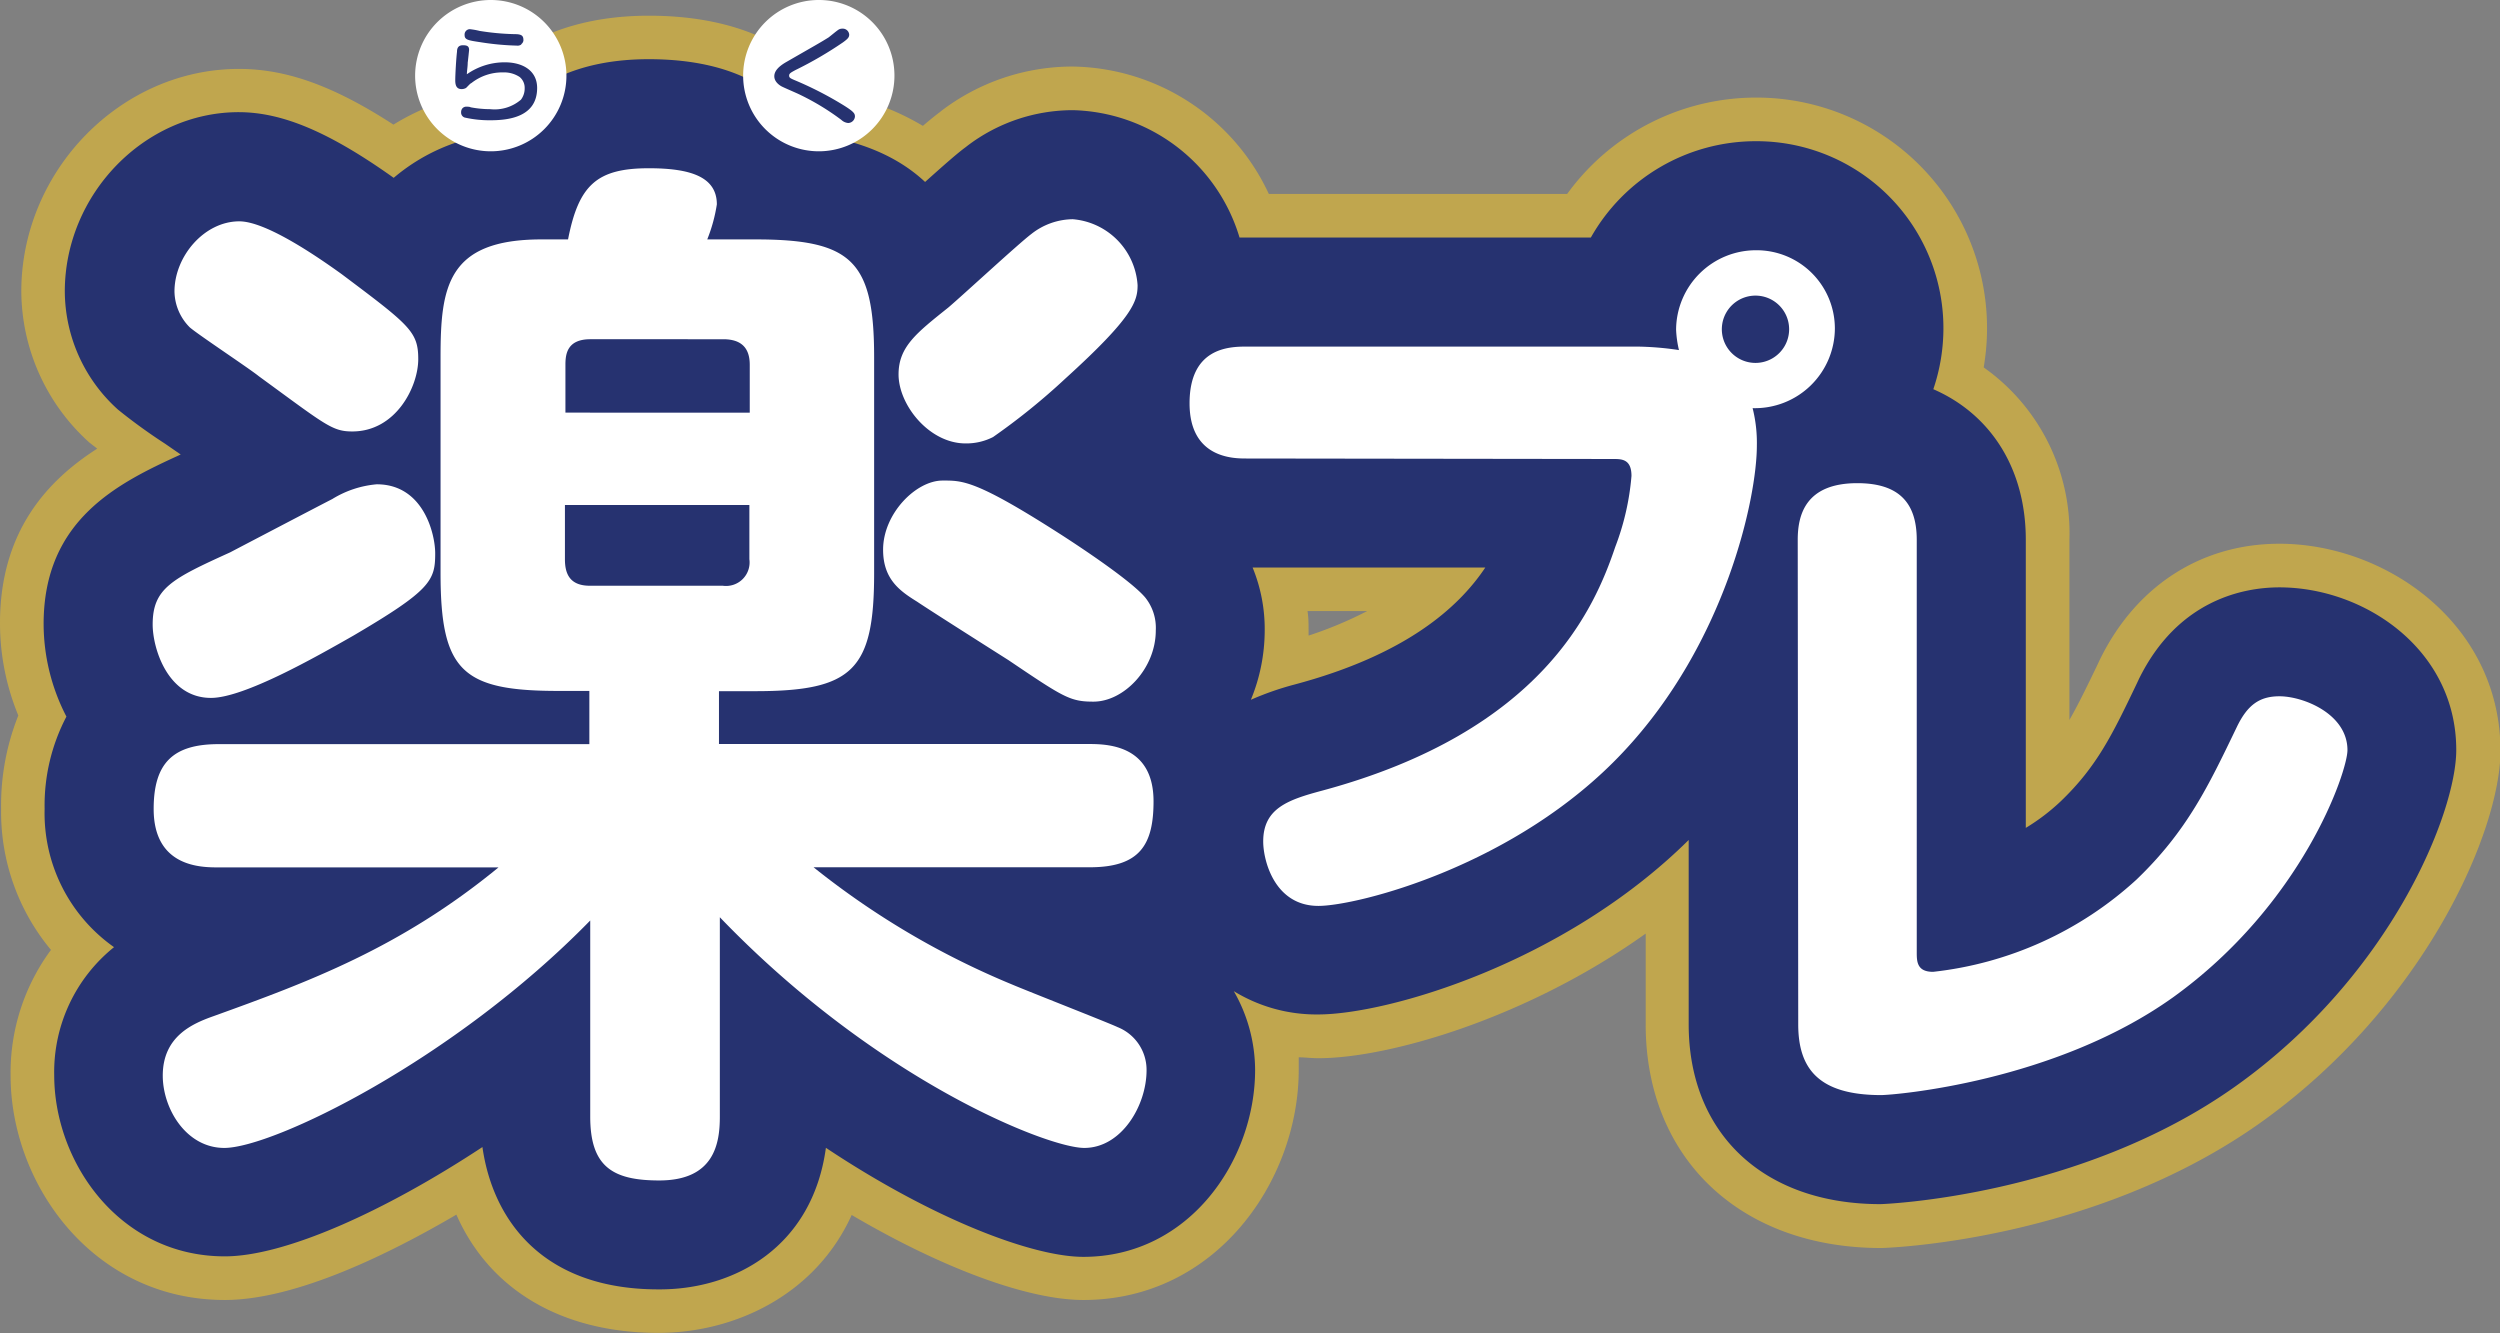
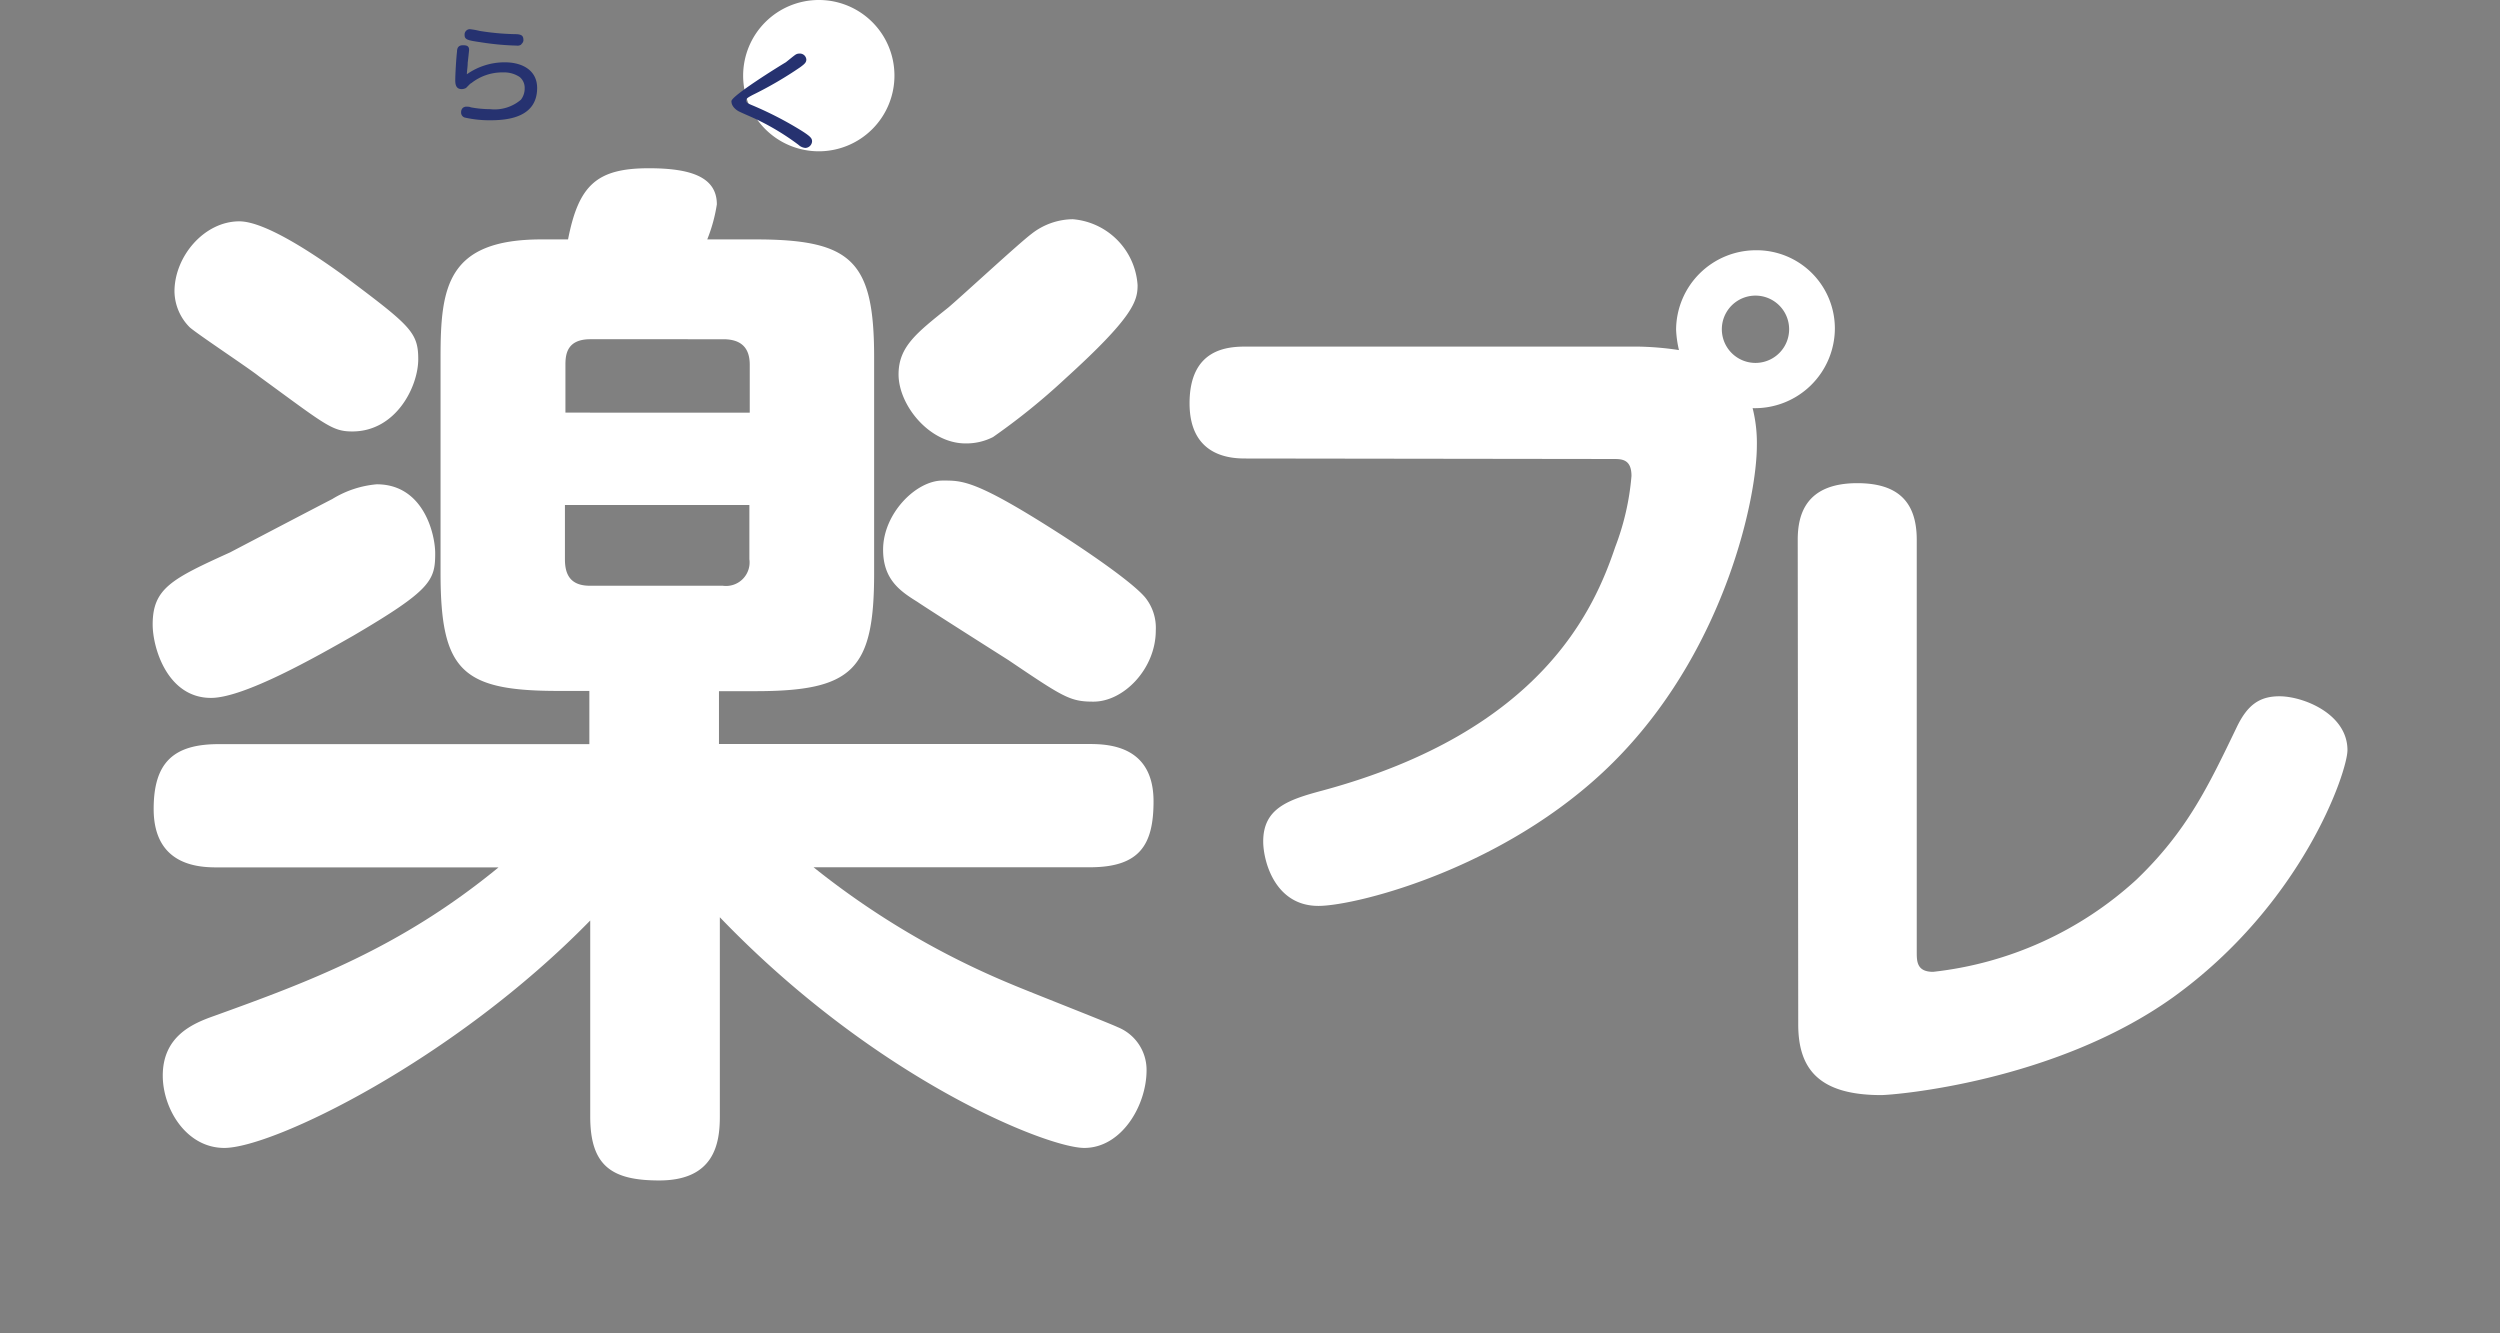
<svg xmlns="http://www.w3.org/2000/svg" width="200.6" height="106.99" viewBox="0 0 200.6 106.99">
  <rect x="0" y="0" width="200.6" height="106.99" fill="#808080" stroke="none" />
  <defs>
    <style>.cls-1{fill:#c0a64e;}.cls-2{fill:#263270;}.cls-3{fill:#fff;}</style>
  </defs>
  <title>アセット 2ldpi</title>
  <g id="レイヤー_2" data-name="レイヤー 2">
    <g id="テキスト">
-       <path class="cls-1" d="M182.9,43.63c-6.29,0-11.56,3.41-14.44,9.37l-.14.3c-.88,1.83-1.57,3.25-2.27,4.47V43.31a16.28,16.28,0,0,0-6.88-13.83A18.5,18.5,0,0,0,140.89,7.83a18.73,18.73,0,0,0-15.14,7.73H101.81A17.64,17.64,0,0,0,86.08,5.34,17.37,17.37,0,0,0,75.53,8.9L75.41,9c-.38.28-.82.64-1.36,1.1a20.48,20.48,0,0,0-7.32-2.64c-2.34-3.1-6.68-6.2-14.67-6.2-7.6,0-12,3.2-14.49,6.32a19.27,19.27,0,0,0-6,2.42c-4.81-3.12-8.61-4.47-12.38-4.47C9.69,5.52,1.71,13.7,1.71,23.39A16.43,16.43,0,0,0,7.16,35.5L7.8,36c-4,2.56-7.8,6.64-7.8,14a19.39,19.39,0,0,0,1.47,7.41A19.43,19.43,0,0,0,.09,64.91a17.28,17.28,0,0,0,4,11.31A16.59,16.59,0,0,0,.85,86.31c0,8.68,6.58,18,17.19,18,5.77,0,13.39-3.8,18.58-6.85,2.64,6,8.41,9.49,16.21,9.49,6.06,0,12.58-3,15.51-9.46,7.26,4.27,14.14,6.82,18.59,6.82,10.67,0,17.28-9.59,17.28-18.47,0-.3,0-.65,0-1,.52,0,1,.07,1.59.07,5.64,0,16.74-3.21,26.25-10v7.3c0,10.72,7.59,17.93,18.89,17.93.17,0,17-.44,30.56-10.14,13.06-9.37,19.14-23.31,19.14-29.79C200.6,50,191.41,43.63,182.9,43.63Zm-78,5.4h4.81A31.73,31.73,0,0,1,105,51v-.37C105,50.06,105,49.55,104.91,49Z" />
-       <path class="cls-2" d="M182.9,47.13c-2.88,0-8.17,1-11.29,7.39l-.14.3c-2,4.19-3.24,6.71-6.1,9.46a16.46,16.46,0,0,1-2.82,2.15V43.31c0-5.72-2.83-10.08-7.42-12.08a15.26,15.26,0,0,0,.81-4.9,15,15,0,0,0-15.05-15,15.2,15.2,0,0,0-13.24,7.73H100c-.19,0-.36,0-.54,0A14.32,14.32,0,0,0,86.08,8.84a14,14,0,0,0-8.47,2.87l-.1.08c-.67.49-1.63,1.33-3.28,2.81-2.29-2.14-5.44-3.42-9.54-3.91-1.71-3-5.26-5.94-12.63-5.94-5.7,0-9.87,2-12.47,6a15.29,15.29,0,0,0-8,3.52C26.42,10.59,22.65,9,19.15,9,11.59,9,5.2,15.6,5.2,23.39a12.83,12.83,0,0,0,4.27,9.48,44.74,44.74,0,0,0,3.77,2.73l1.26.87c-5,2.28-11,5.2-11,13.6A16.2,16.2,0,0,0,5.33,57.5a15.34,15.34,0,0,0-1.75,7.41A13.14,13.14,0,0,0,9.15,76a12.86,12.86,0,0,0-4.8,10.27c0,7,5.24,14.54,13.69,14.54,4.78,0,12.76-3.56,20.67-8.77.84,5.89,4.86,11.42,14.12,11.42C59,103.5,65.2,100,66.27,92.1c8.66,5.76,16.6,8.75,20.66,8.75,8.51,0,13.78-7.77,13.78-15A12.77,12.77,0,0,0,99,79.53a12.67,12.67,0,0,0,6.75,1.87c5.61,0,19.78-4.13,29.75-14V82.19c0,8.76,6,14.43,15.39,14.43.16,0,16-.56,28.52-9.48s17.68-22,17.68-26.95C197.1,52.12,189.73,47.13,182.9,47.13Zm-82.39-1.59h18.67c-2.13,3.19-6.34,7-15.32,9.39a23.74,23.74,0,0,0-3.49,1.22,14.63,14.63,0,0,0,1.11-5.56A13,13,0,0,0,100.51,45.54Z" />
      <path class="cls-3" d="M100,36.79c-1,0-4.55,0-4.55-4.43s3.12-4.55,4.55-4.55h31.37a24.25,24.25,0,0,1,3.35.28,8.58,8.58,0,0,1-.23-1.64,6.41,6.41,0,0,1,6.43-6.37,6.28,6.28,0,0,1,6.31,6.25,6.42,6.42,0,0,1-6.6,6.42,11.39,11.39,0,0,1,.34,3c0,4.21-2.5,15.86-10.74,24.61-8.58,9.15-21.37,12.33-24.44,12.33-3.52,0-4.43-3.64-4.43-5.17,0-2.67,2-3.35,4.77-4.09,17.68-4.78,21.83-14.67,23.48-19.55a20.61,20.61,0,0,0,1.3-5.69c0-1.36-.79-1.36-1.47-1.36Zm40.86-13.07a2.7,2.7,0,1,0,0,5.4,2.7,2.7,0,1,0,0-5.4Z" />
      <path class="cls-3" d="M144.25,43.31c0-2,.63-4.54,4.78-4.54,3.18,0,4.77,1.42,4.77,4.54V76.39c0,.74,0,1.59,1.31,1.59a28.83,28.83,0,0,0,16.31-7.39c4.09-3.92,5.8-7.56,8.07-12.27.85-1.76,1.82-2.45,3.41-2.45,1.93,0,5.46,1.42,5.46,4.32,0,1.71-3.58,12.34-14,19.84-9.55,6.82-22.45,7.84-23.42,7.84-5.11,0-6.65-2.21-6.65-5.68Z" />
      <path class="cls-3" d="M28.36,51c-3,1.71-8.78,5-11.43,5-3.49,0-4.68-4-4.68-5.89,0-2.9,1.53-3.66,6.22-5.79.17-.09,7.33-3.84,8.18-4.27a8.13,8.13,0,0,1,3.58-1.19c3.76,0,4.69,4,4.69,5.54C34.92,46.58,34.58,47.35,28.36,51Zm29.33,8.7H87.44c1.71,0,5.12.25,5.12,4.6,0,3.5-1.11,5.29-5.12,5.29H65.28A65.43,65.43,0,0,0,81.22,79c1.19.51,7.93,3.15,8.44,3.41A3.69,3.69,0,0,1,92,85.88c0,2.82-2,6.23-5,6.23-2.9,0-16.62-5.38-29.24-18.51v16c0,2.13-.43,5.12-4.86,5.12-3.75,0-5.54-1.11-5.54-5.12V73.86C36.37,85.11,21.88,92.11,18,92.11c-3.07,0-4.94-3.16-4.94-5.8,0-3.16,2.39-4.18,4.09-4.78C24.69,78.81,32.11,76.08,40,69.6H17.53c-1.36,0-5.2,0-5.2-4.69,0-3.67,1.54-5.2,5.2-5.2H47.29V55.44H44.81c-7.75,0-9.46-1.61-9.46-9.46V28.67c0-5.62.51-9.46,8.1-9.46h2.13c.85-4.35,2.3-5.71,6.48-5.71,3.33,0,5.46.68,5.46,2.9a12.79,12.79,0,0,1-.77,2.81h3.84c7.76,0,9.55,1.71,9.55,9.46V46c0,7.76-1.71,9.46-9.55,9.46h-2.9ZM27.42,22c5.46,4.1,6.14,4.61,6.14,6.82s-1.79,5.8-5.29,5.8c-1.62,0-2.13-.51-7.5-4.43-.85-.68-4.86-3.33-5.54-3.92A4.16,4.16,0,0,1,14,23.39c0-2.82,2.39-5.63,5.2-5.63C21.28,17.76,25.2,20.4,27.42,22ZM60.16,33.11V29.27c0-1.36-.68-2.05-2.13-2.05H47.37c-1.87,0-2,1.2-2,2.05v3.84ZM45.33,40.52v4.35c0,1.11.34,2.13,2,2.13H58a1.89,1.89,0,0,0,2.13-2.13V40.52Zm39.56,2.22c.68.43,5.71,3.67,7,5.2a3.89,3.89,0,0,1,.85,2.65c0,3.06-2.56,5.71-5,5.71-1.88,0-2.39-.34-6.82-3.33-1.2-.76-6.31-4-7.33-4.69-1.37-.85-2.73-1.79-2.73-4.17,0-2.9,2.64-5.55,4.77-5.55C77.21,38.56,78.23,38.48,84.89,42.74Zm.59-12.36a52.85,52.85,0,0,1-5.8,4.69,4.71,4.71,0,0,1-2.21.51c-2.9,0-5.37-3.07-5.37-5.54,0-2.22,1.45-3.33,4-5.37,1.11-.94,5.63-5.12,6.65-5.89a5.45,5.45,0,0,1,3.33-1.19,5.68,5.68,0,0,1,5.2,5.29C91.28,24.16,90.94,25.43,85.48,30.38Z" />
-       <path class="cls-3" d="M45.45,6.07A6.07,6.07,0,1,1,39.38,0,6.07,6.07,0,0,1,45.45,6.07Z" />
      <path class="cls-2" d="M40.51,5c1.4,0,2.59.64,2.59,2.06,0,2.32-2.27,2.59-3.73,2.59a9,9,0,0,1-2.09-.22A.42.42,0,0,1,37,9a.48.48,0,0,1,.09-.29.41.41,0,0,1,.35-.15c.09,0,.24,0,.33.05a8.49,8.49,0,0,0,1.56.15A3.25,3.25,0,0,0,41.8,8a1.49,1.49,0,0,0,.3-.94,1.12,1.12,0,0,0-.4-.88,2.25,2.25,0,0,0-1.33-.37,4,4,0,0,0-2.55.86c-.07,0-.36.34-.43.39a.72.72,0,0,1-.34.09c-.37,0-.52-.23-.52-.7s.08-1.84.14-2.29c0-.29.09-.53.48-.53s.49.12.49.39c0,0-.09.89-.11,1,0,.31-.06.63-.07.94A5.26,5.26,0,0,1,40.51,5Zm1.32-1.43a.5.5,0,0,1-.36.09,21.87,21.87,0,0,1-2.9-.27c-1-.15-1.29-.19-1.29-.58a.43.43,0,0,1,.41-.47,5.61,5.61,0,0,1,.79.14,20.11,20.11,0,0,0,2.84.26c.61,0,.68.18.68.51A.43.43,0,0,1,41.83,3.54Z" />
      <path class="cls-3" d="M71.77,6.07A6.07,6.07,0,1,1,65.7,0,6.06,6.06,0,0,1,71.77,6.07Z" />
-       <path class="cls-2" d="M63.05,5C65.59,3.54,65.8,3.43,66.49,3c.12-.09.64-.52.75-.59a.54.54,0,0,1,.33-.11.52.52,0,0,1,.57.47c0,.22-.1.34-.5.63a30.49,30.49,0,0,1-3.81,2.22c-.39.21-.51.28-.51.45s.12.22.39.34a28.27,28.27,0,0,1,3.72,1.88c1.1.66,1.17.81,1.17,1.07a.56.56,0,0,1-.54.51.91.91,0,0,1-.55-.25,19.85,19.85,0,0,0-3.28-2c-.23-.12-1.29-.57-1.5-.68s-.6-.39-.6-.82S62.49,5.33,63.05,5Z" />
+       <path class="cls-2" d="M63.05,5c.12-.09.64-.52.75-.59a.54.54,0,0,1,.33-.11.52.52,0,0,1,.57.47c0,.22-.1.34-.5.63a30.49,30.49,0,0,1-3.81,2.22c-.39.21-.51.28-.51.45s.12.22.39.34a28.27,28.27,0,0,1,3.72,1.88c1.1.66,1.17.81,1.17,1.07a.56.56,0,0,1-.54.51.91.91,0,0,1-.55-.25,19.85,19.85,0,0,0-3.28-2c-.23-.12-1.29-.57-1.5-.68s-.6-.39-.6-.82S62.49,5.33,63.05,5Z" />
    </g>
  </g>
</svg>